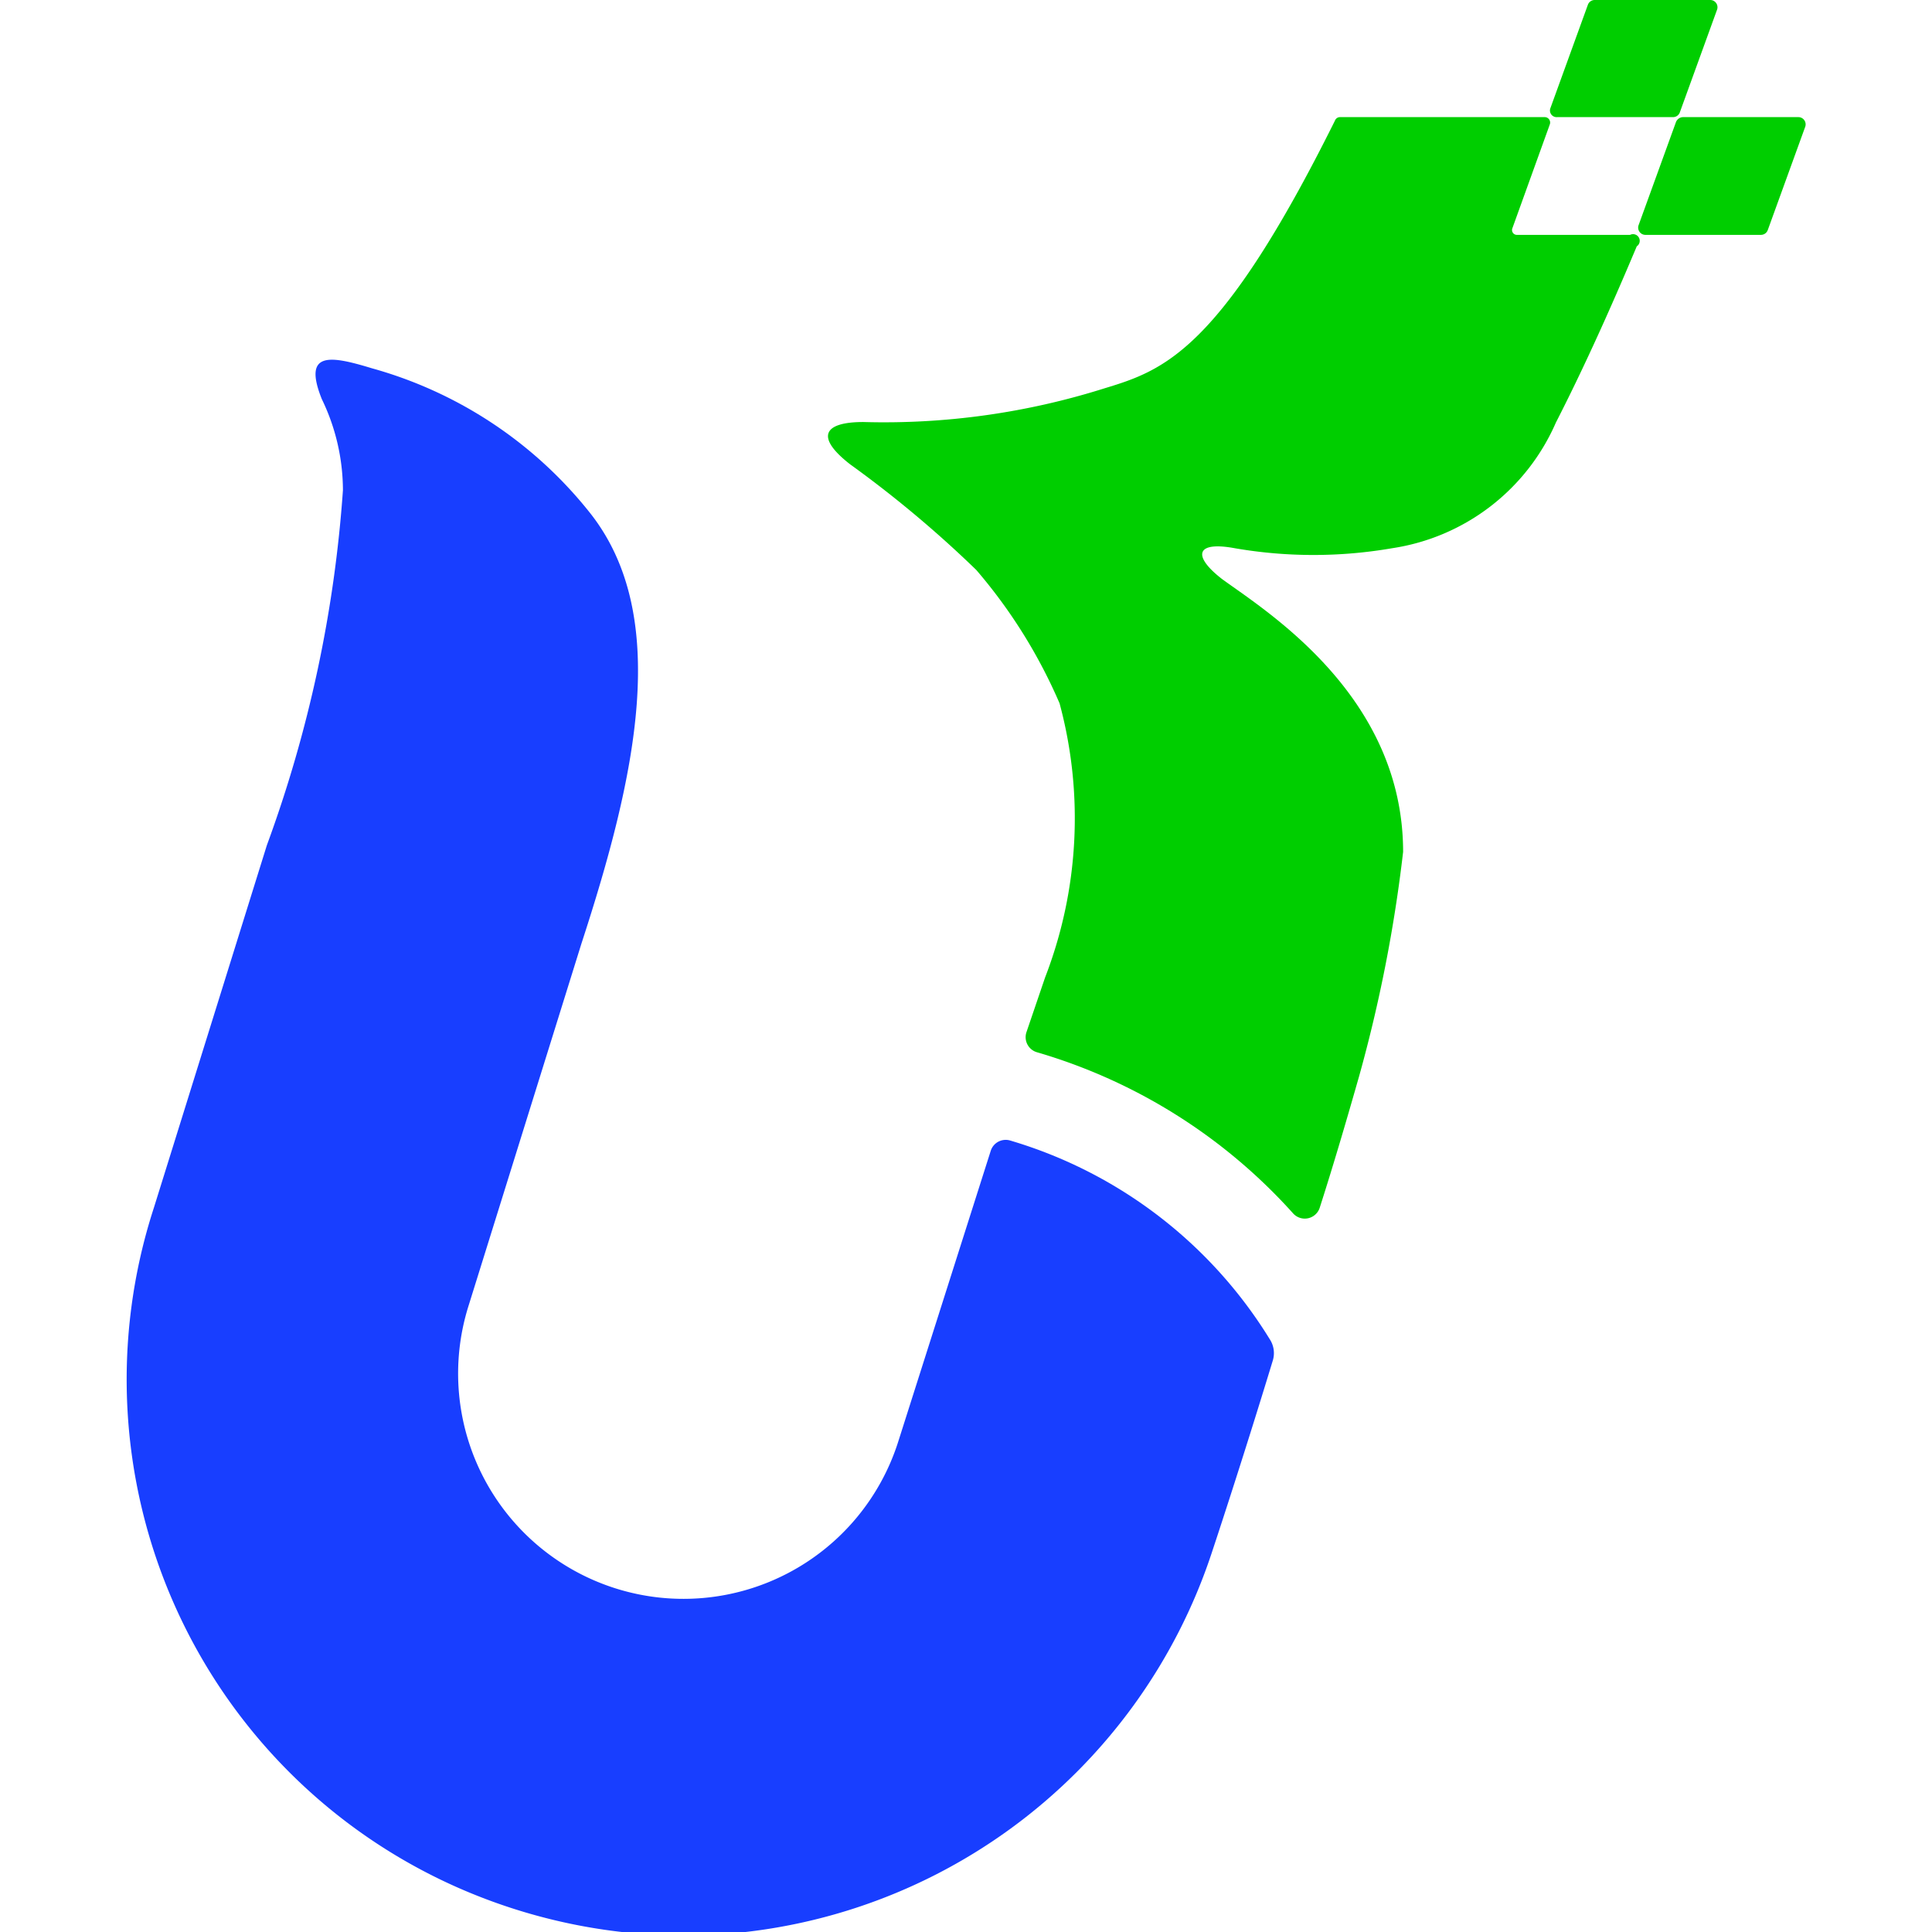
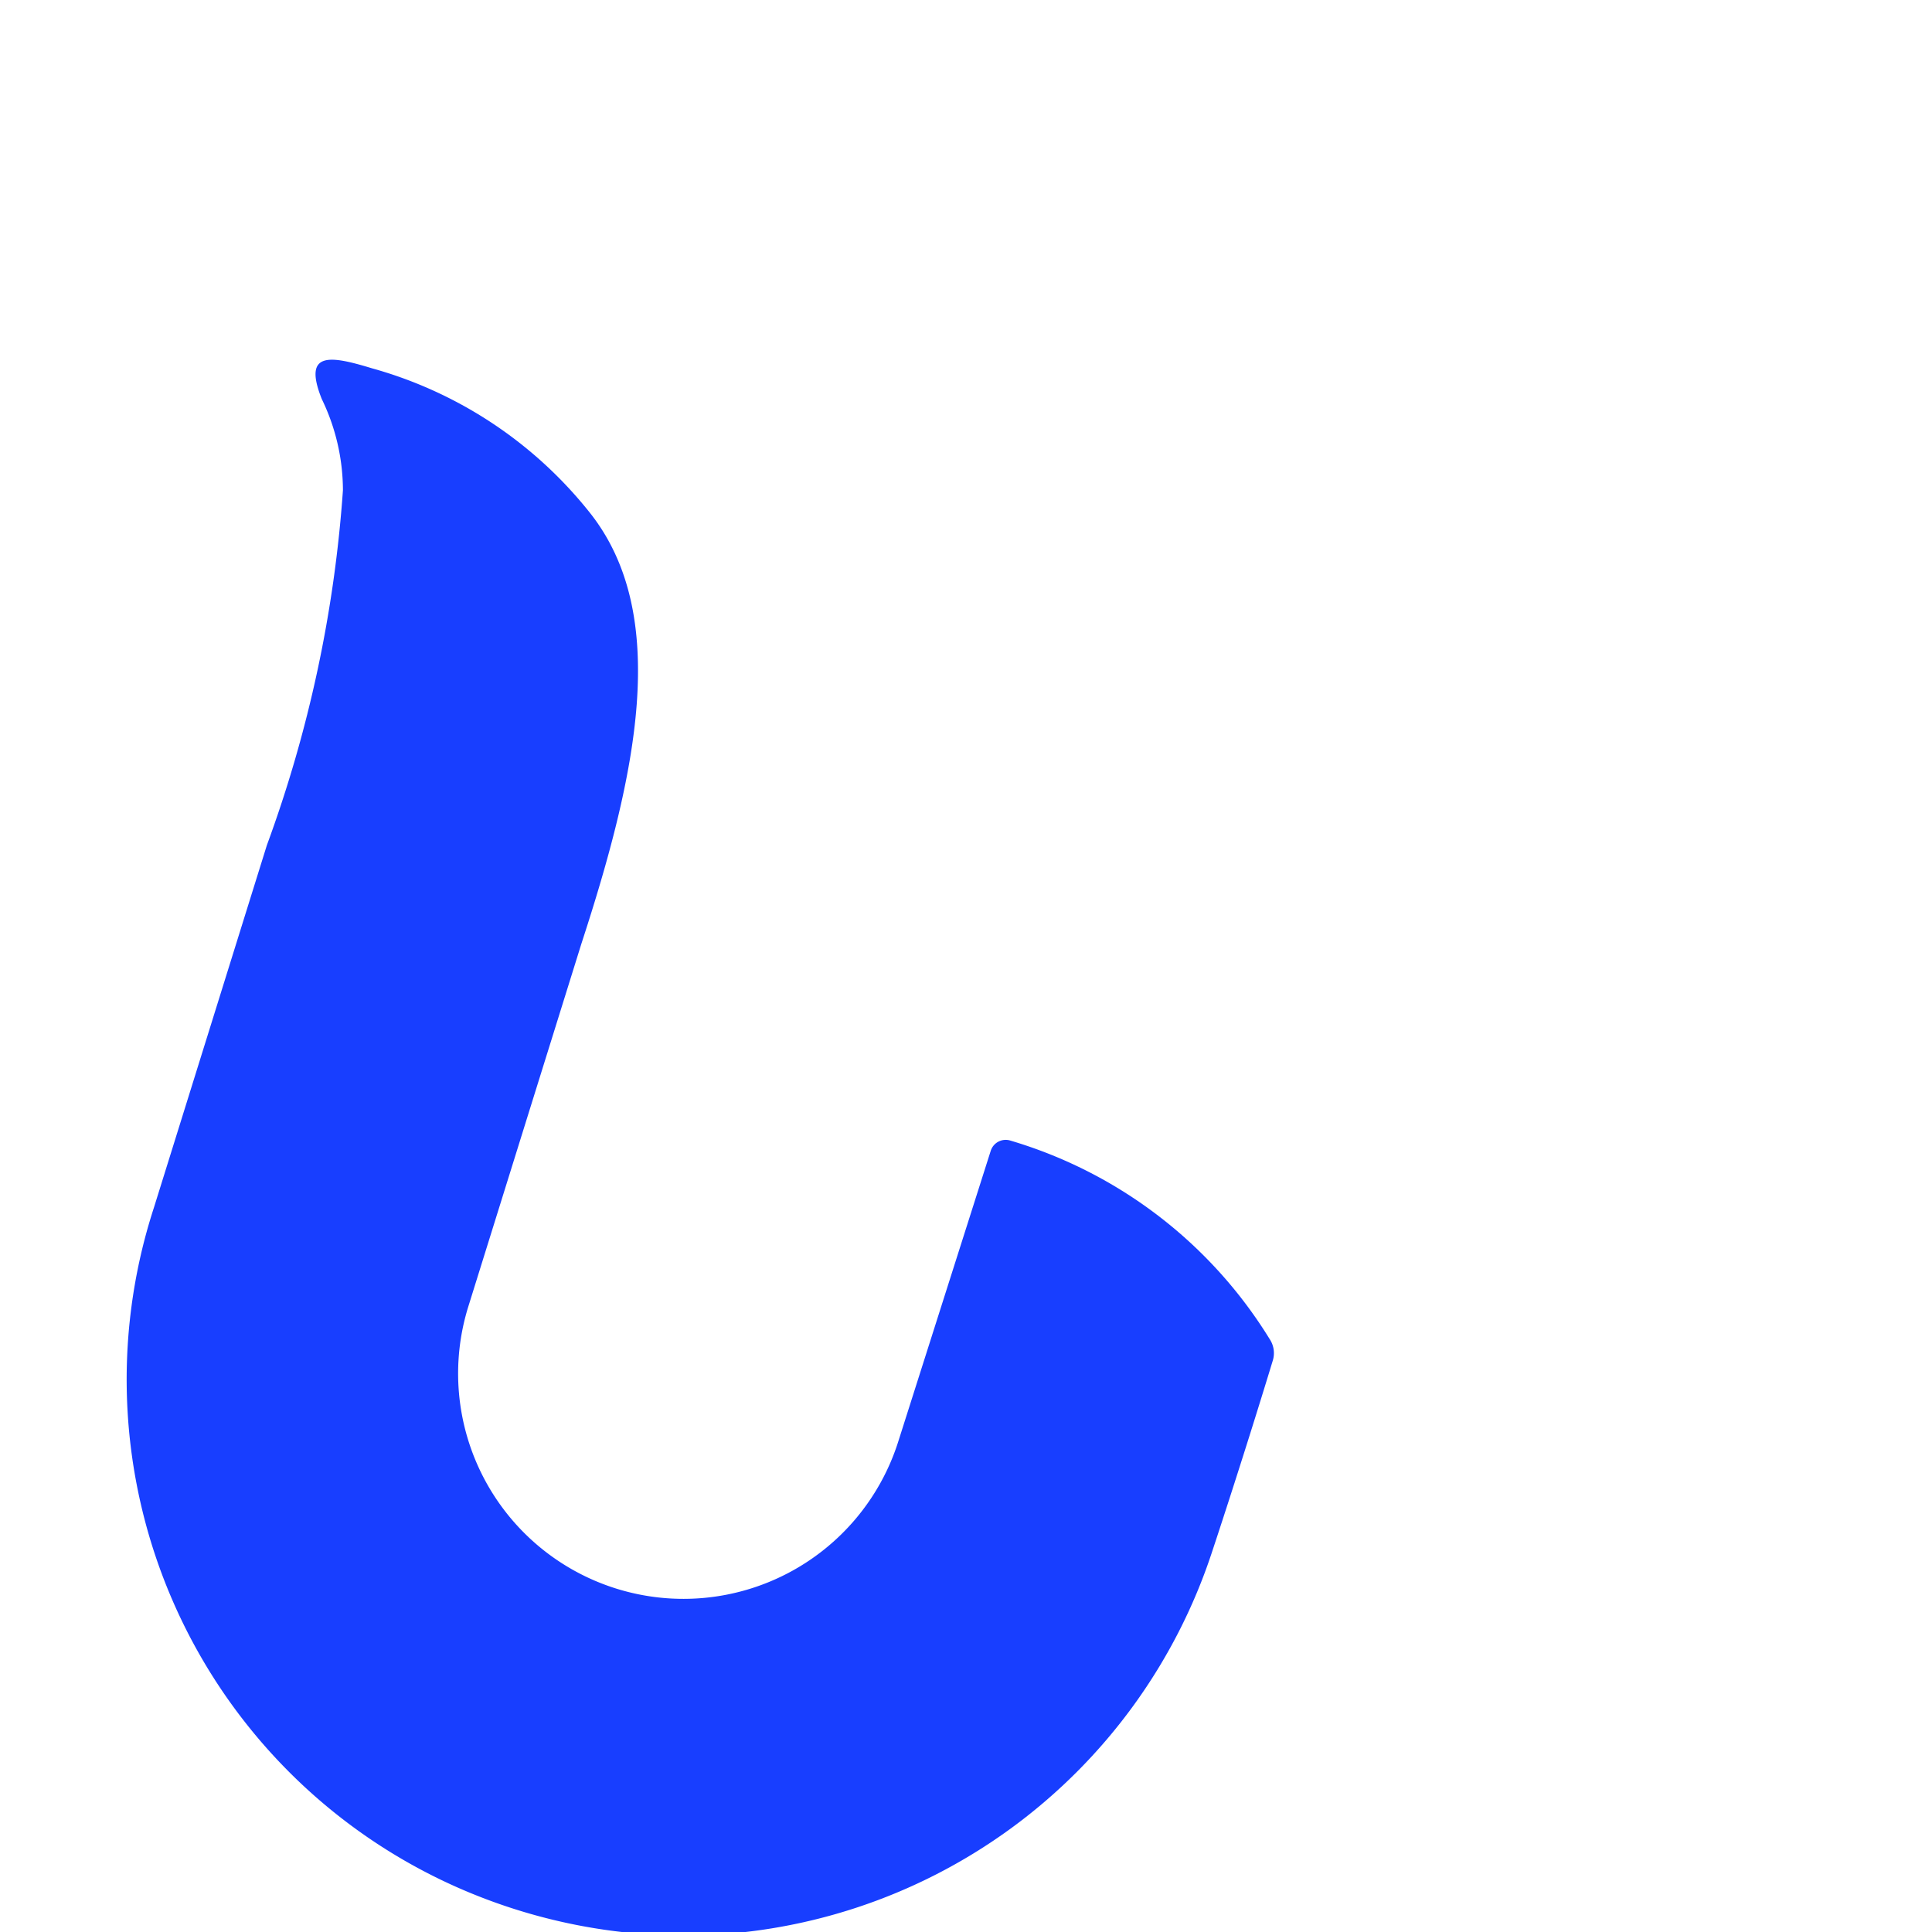
<svg xmlns="http://www.w3.org/2000/svg" id="图层_1" data-name="图层 1" viewBox="0 0 32 32">
  <defs>
    <style>.cls-1{fill:#183eff;}.cls-2{fill:#00ce00;}</style>
  </defs>
  <path class="cls-1" d="M16.73,18.89a.26.26,0,0,0-.32.17l-1.53,4.81a3.73,3.73,0,1,1-7.12-2.24l1.87-6c.9-2.76,1.5-5.44.13-7.15A7,7,0,0,0,6.16,6.1c-.69-.21-1.15-.29-.83.51a3.47,3.47,0,0,1,.35,1.51A21.33,21.33,0,0,1,4.42,14l-1.87,6a9.2,9.2,0,0,0,5,11.25,9.35,9.35,0,0,0,3.78.81,9.24,9.24,0,0,0,8.75-6.37s.47-1.41,1-3.15a.42.42,0,0,0-.05-.36A7.56,7.56,0,0,0,16.73,18.89Z" />
-   <path class="cls-2" d="M27,3.89H25.13a.08.08,0,0,1-.08-.11l.62-1.72a.09.09,0,0,0-.08-.12h-3.4a.09.09,0,0,0-.08.06C20.22,5.8,19.29,6.13,18.3,6.43a12.13,12.13,0,0,1-4,.56c-.65,0-.81.24-.22.7a18.83,18.83,0,0,1,2.09,1.75,8.61,8.61,0,0,1,1.38,2.21,7.31,7.31,0,0,1-.24,4.54L17,17.1a.26.26,0,0,0,.18.33,9.14,9.14,0,0,1,4.24,2.67.26.26,0,0,0,.44-.1c.25-.78.47-1.54.65-2.17a24.18,24.18,0,0,0,.73-3.72c0-2.6-2.29-4-3-4.52-.49-.38-.44-.63.21-.51a7.65,7.65,0,0,0,2.61,0A3.53,3.53,0,0,0,25.77,7c.62-1.21,1.15-2.47,1.34-2.92A.11.11,0,0,0,27,3.89Z" />
-   <path class="cls-2" d="M28.33,0H26.41a.12.12,0,0,0-.11.08l-.62,1.71a.11.11,0,0,0,.11.15h1.92a.12.12,0,0,0,.11-.07L28.44.16A.12.12,0,0,0,28.33,0Z" />
-   <path class="cls-2" d="M29.79,1.94H27.87a.13.13,0,0,0-.11.08l-.62,1.71a.12.12,0,0,0,.11.16h1.92a.12.12,0,0,0,.11-.08L29.9,2.1A.12.12,0,0,0,29.79,1.94Z" />
</svg>